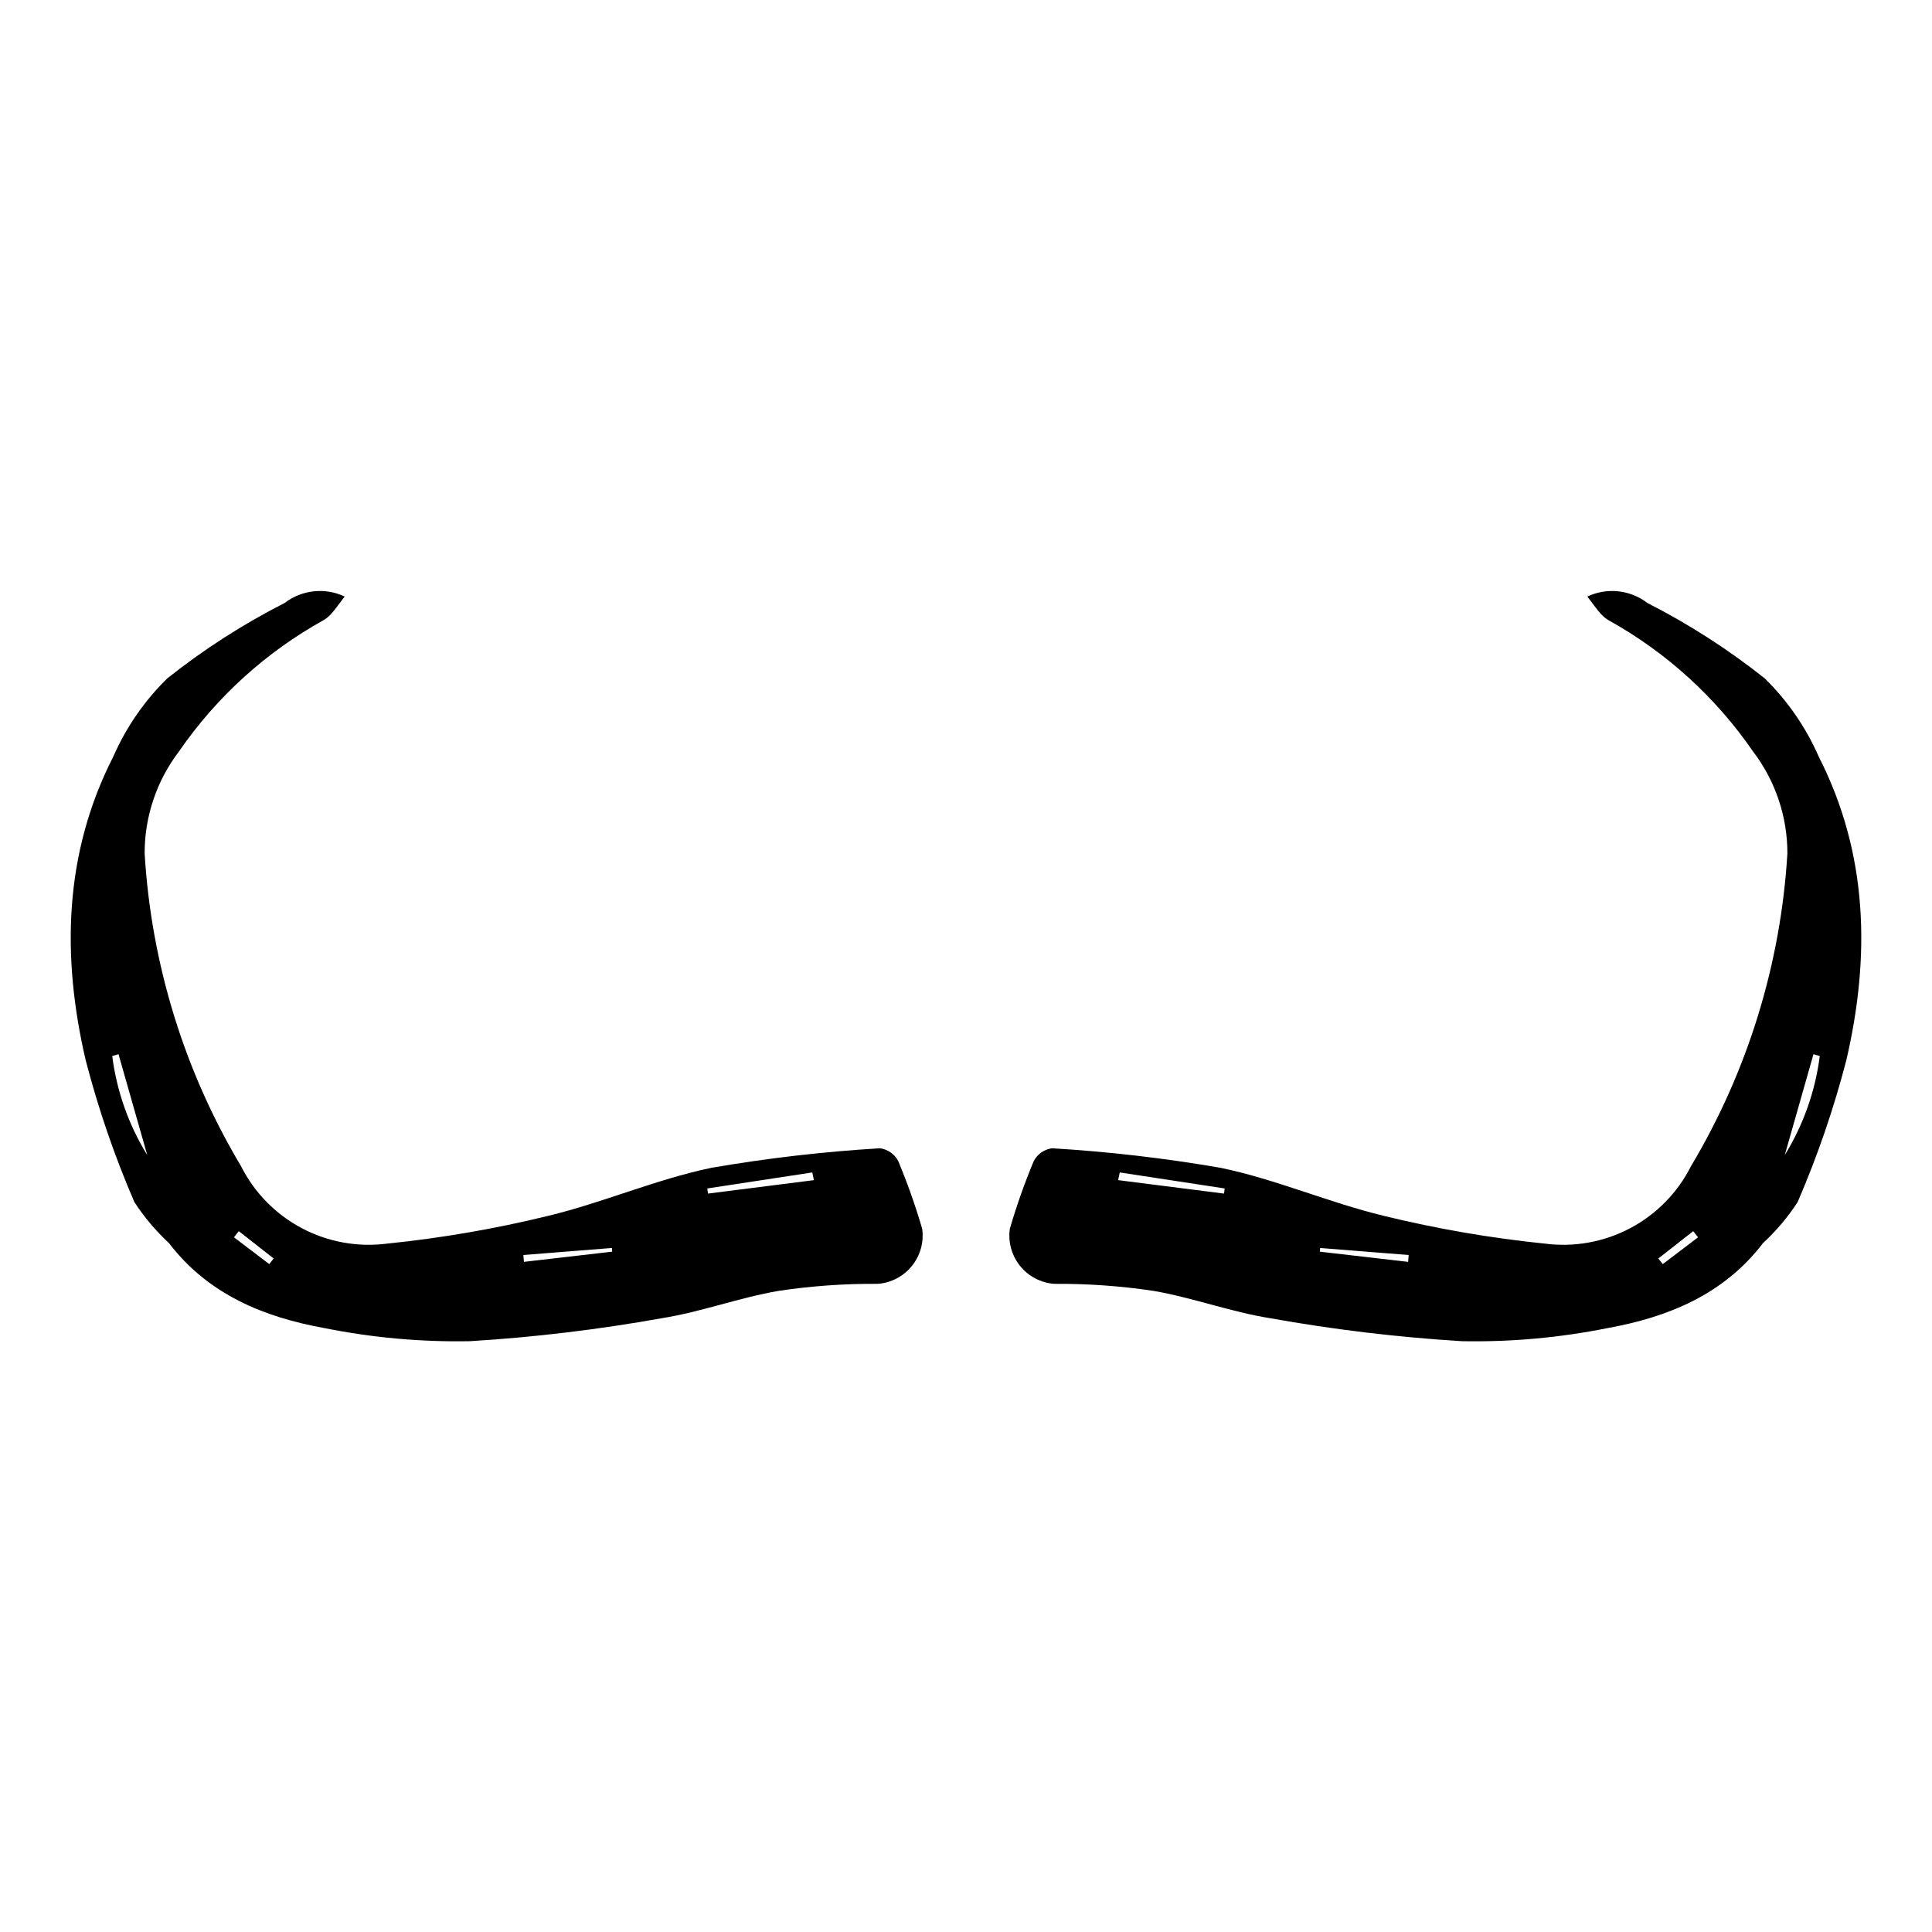
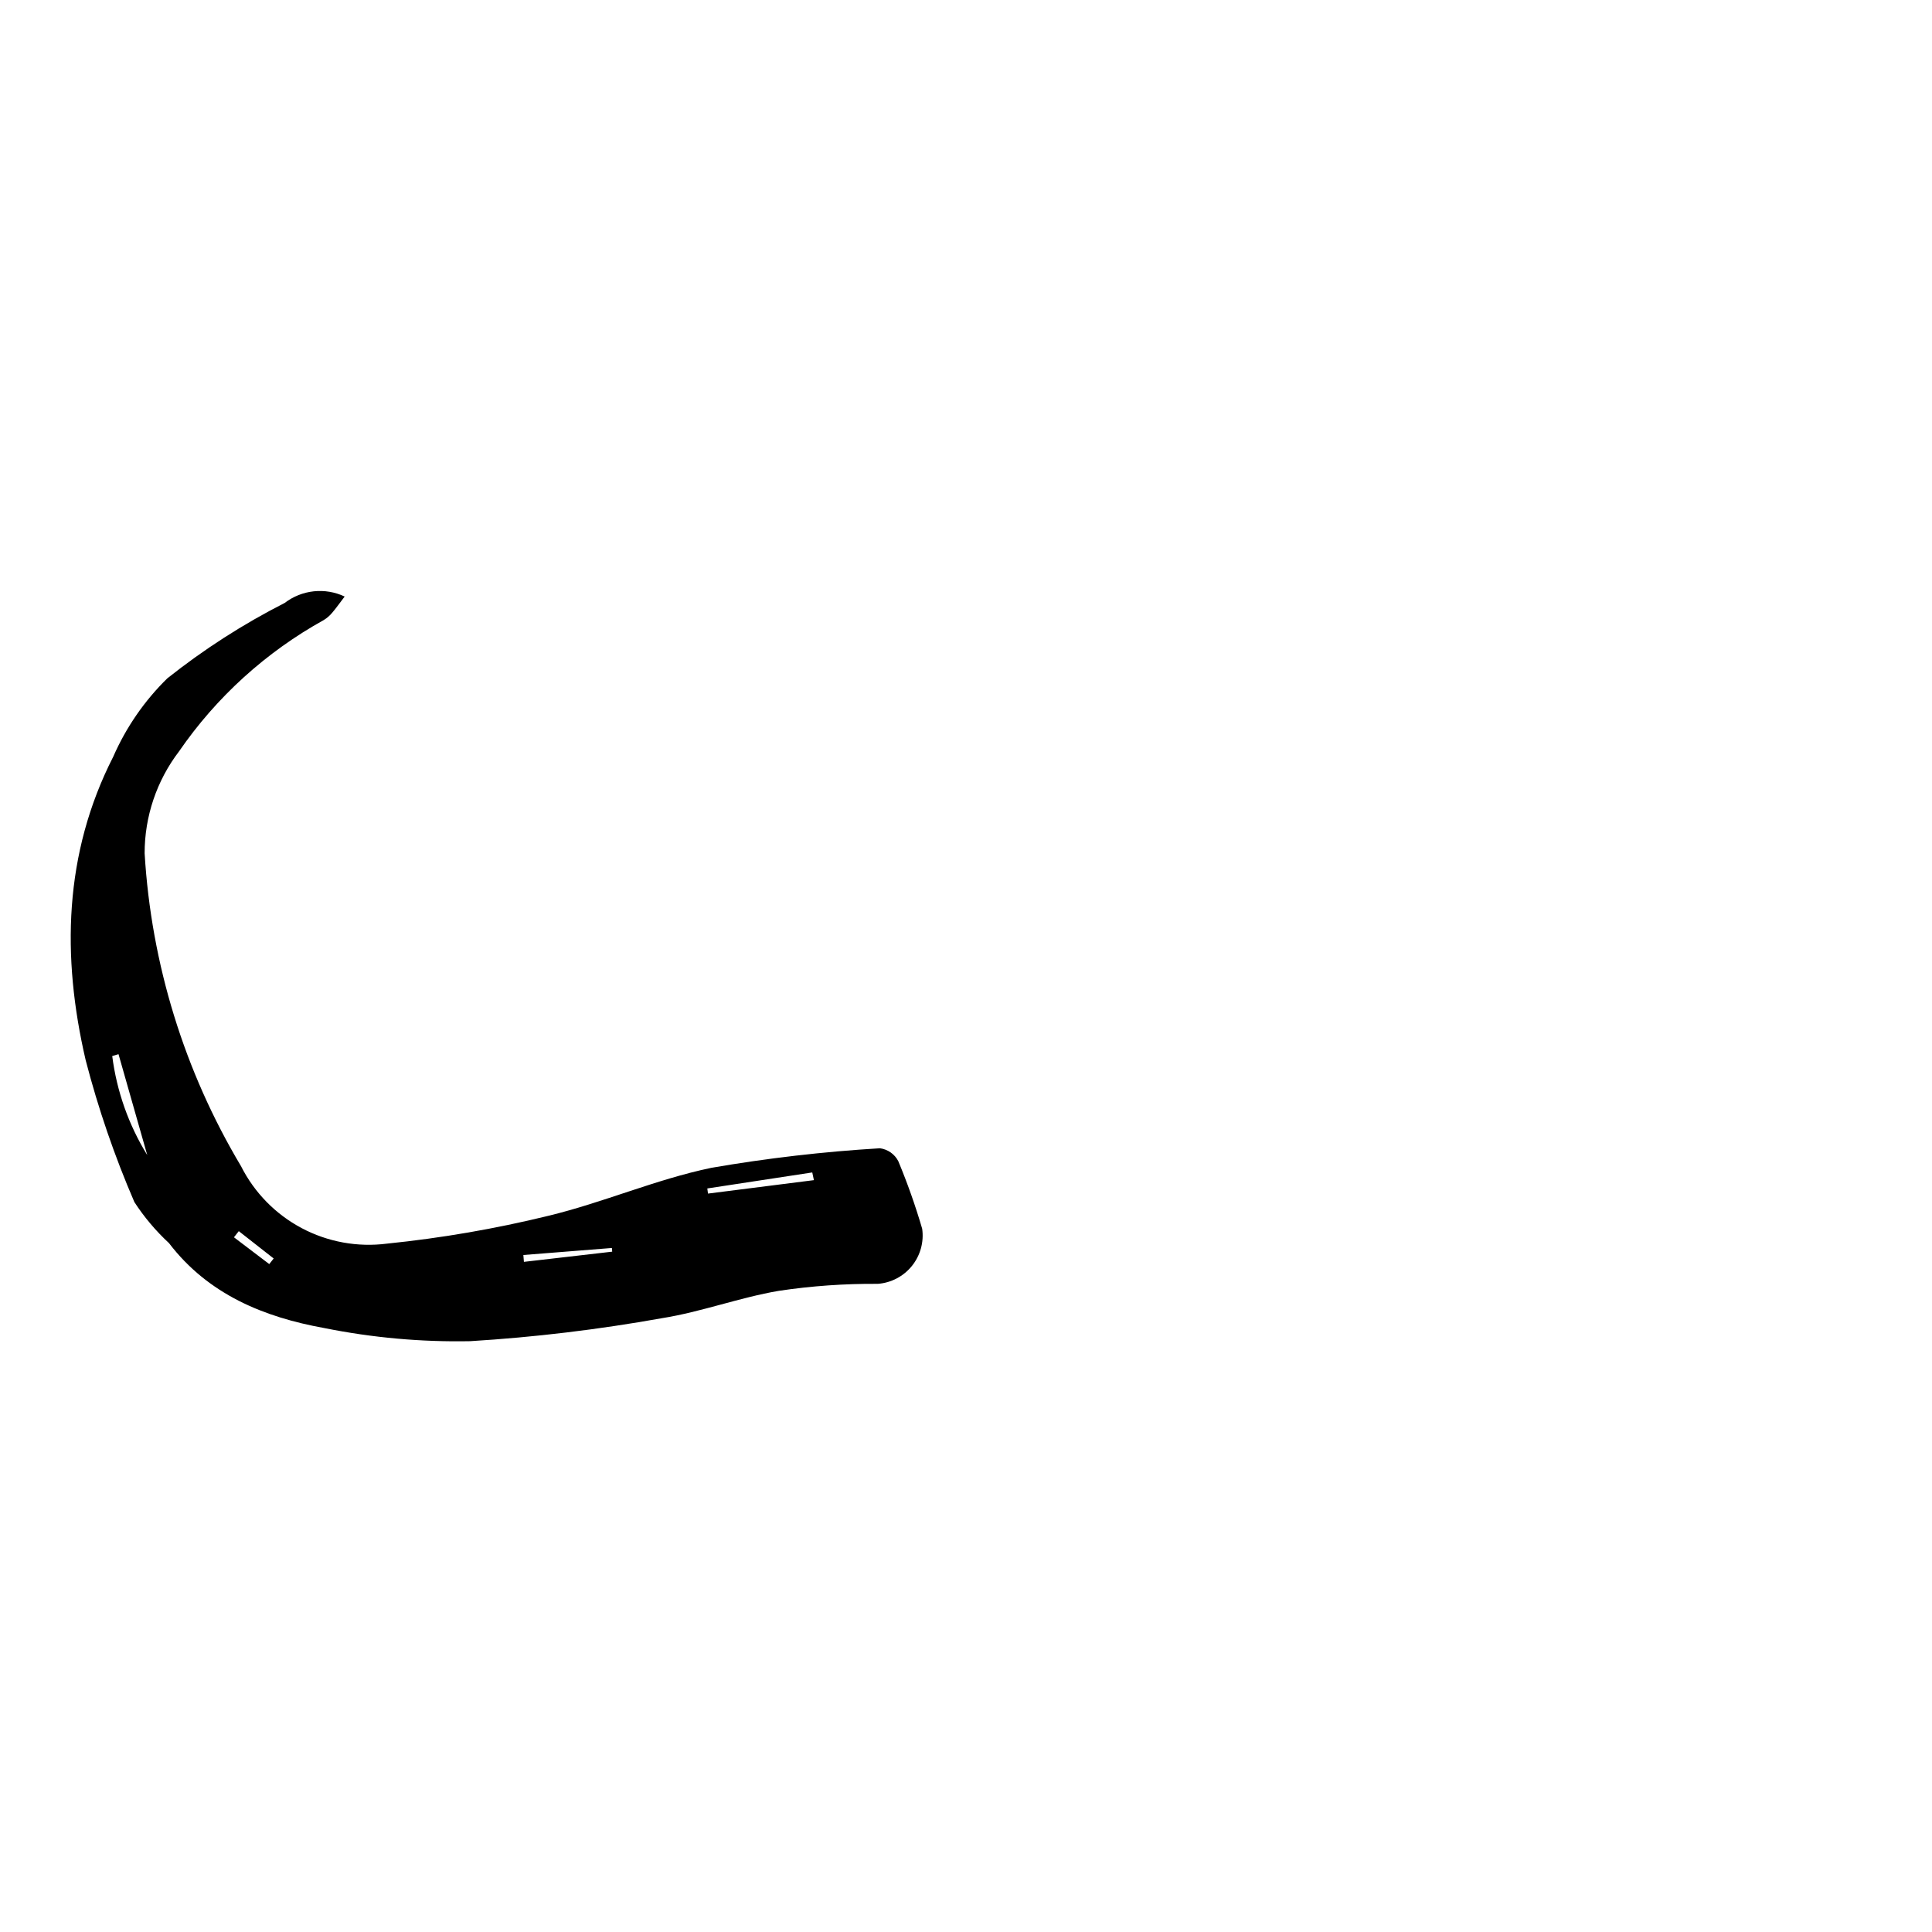
<svg xmlns="http://www.w3.org/2000/svg" fill="#000000" width="800px" height="800px" version="1.1" viewBox="144 144 512 512">
  <g>
-     <path d="m564.66 302.09c2.555-1.203 5.387-1.684 8.195-1.383 2.805 0.301 5.473 1.371 7.715 3.086 11.008 5.606 21.426 12.301 31.102 19.984 6.059 5.941 10.922 12.992 14.324 20.77 13.113 25.715 13.676 52.992 7.301 80.41-3.328 12.848-7.644 25.422-12.906 37.609-2.598 3.988-5.68 7.641-9.172 10.871-10.41 13.637-25.215 19.641-41.188 22.52-12.707 2.555-25.652 3.723-38.613 3.473-17.059-1.043-34.039-3.082-50.859-6.098-10.438-1.664-20.527-5.469-30.953-7.246h-0.004c-8.68-1.297-17.449-1.918-26.227-1.852-3.543-0.266-6.816-1.984-9.047-4.75-2.227-2.766-3.211-6.332-2.711-9.848 1.777-6.09 3.891-12.07 6.332-17.926 0.965-1.855 2.773-3.125 4.848-3.406 15 0.898 29.934 2.629 44.738 5.191 14.641 3.047 28.613 9.203 43.188 12.715v0.004c14.055 3.438 28.332 5.898 42.727 7.363 7.781 1 15.68-0.438 22.609-4.113 6.93-3.68 12.547-9.418 16.078-16.426 15.035-25.184 23.793-53.613 25.539-82.891 0.008-9.762-3.195-19.258-9.117-27.016-9.922-14.414-23.051-26.332-38.359-34.812-0.832-0.508-1.574-1.148-2.195-1.898-0.996-1.148-1.867-2.402-3.344-4.332zm52.32 148.02c4.926-7.988 8.09-16.938 9.277-26.246l-1.664-0.492c-2.539 8.914-5.078 17.828-7.613 26.738zm-176.23 4.598-0.434 2.039 28.066 3.566 0.172-1.359zm76.418 23.699 0.148-1.816-23.465-1.859-0.078 0.973zm76.836-6.508-1.281-1.629-9.246 7.246 1.172 1.484c3.117-2.371 6.234-4.734 9.355-7.102z" />
    <path d="m232 306.42c-0.625 0.75-1.367 1.391-2.199 1.898-15.309 8.48-28.438 20.398-38.359 34.812-5.922 7.758-9.125 17.254-9.113 27.016 1.746 29.277 10.504 57.707 25.539 82.891 3.527 7.008 9.145 12.746 16.074 16.426 6.93 3.676 14.828 5.113 22.609 4.113 14.398-1.465 28.672-3.926 42.727-7.363 14.574-3.512 28.547-9.668 43.188-12.715v-0.004c14.805-2.562 29.742-4.293 44.738-5.191 2.074 0.281 3.883 1.551 4.848 3.406 2.441 5.856 4.555 11.84 6.336 17.926 0.496 3.516-0.488 7.082-2.715 9.848-2.231 2.766-5.504 4.484-9.047 4.75-8.777-0.066-17.547 0.555-26.227 1.852-10.426 1.777-20.516 5.582-30.953 7.246-16.824 3.016-33.805 5.055-50.863 6.098-12.957 0.25-25.906-0.918-38.613-3.473-15.973-2.879-30.773-8.883-41.188-22.52-3.492-3.231-6.574-6.883-9.168-10.871-5.262-12.188-9.578-24.762-12.91-37.609-6.375-27.418-5.812-54.695 7.301-80.41 3.402-7.777 8.266-14.828 14.328-20.77 9.672-7.684 20.09-14.379 31.102-19.984 2.238-1.715 4.906-2.785 7.711-3.086 2.809-0.301 5.641 0.18 8.195 1.383-1.477 1.93-2.344 3.184-3.34 4.332zm-56.594 116.95-1.664 0.492c1.191 9.309 4.352 18.258 9.281 26.246-2.539-8.91-5.078-17.824-7.617-26.738zm156.04 35.582 0.176 1.359 28.07-3.562-0.434-2.039zm-25.207 16.75-0.078-0.973-23.465 1.859 0.148 1.816zm-90.883 3.293 1.172-1.484-9.246-7.246-1.281 1.629c3.121 2.371 6.238 4.734 9.355 7.102z" />
  </g>
</svg>